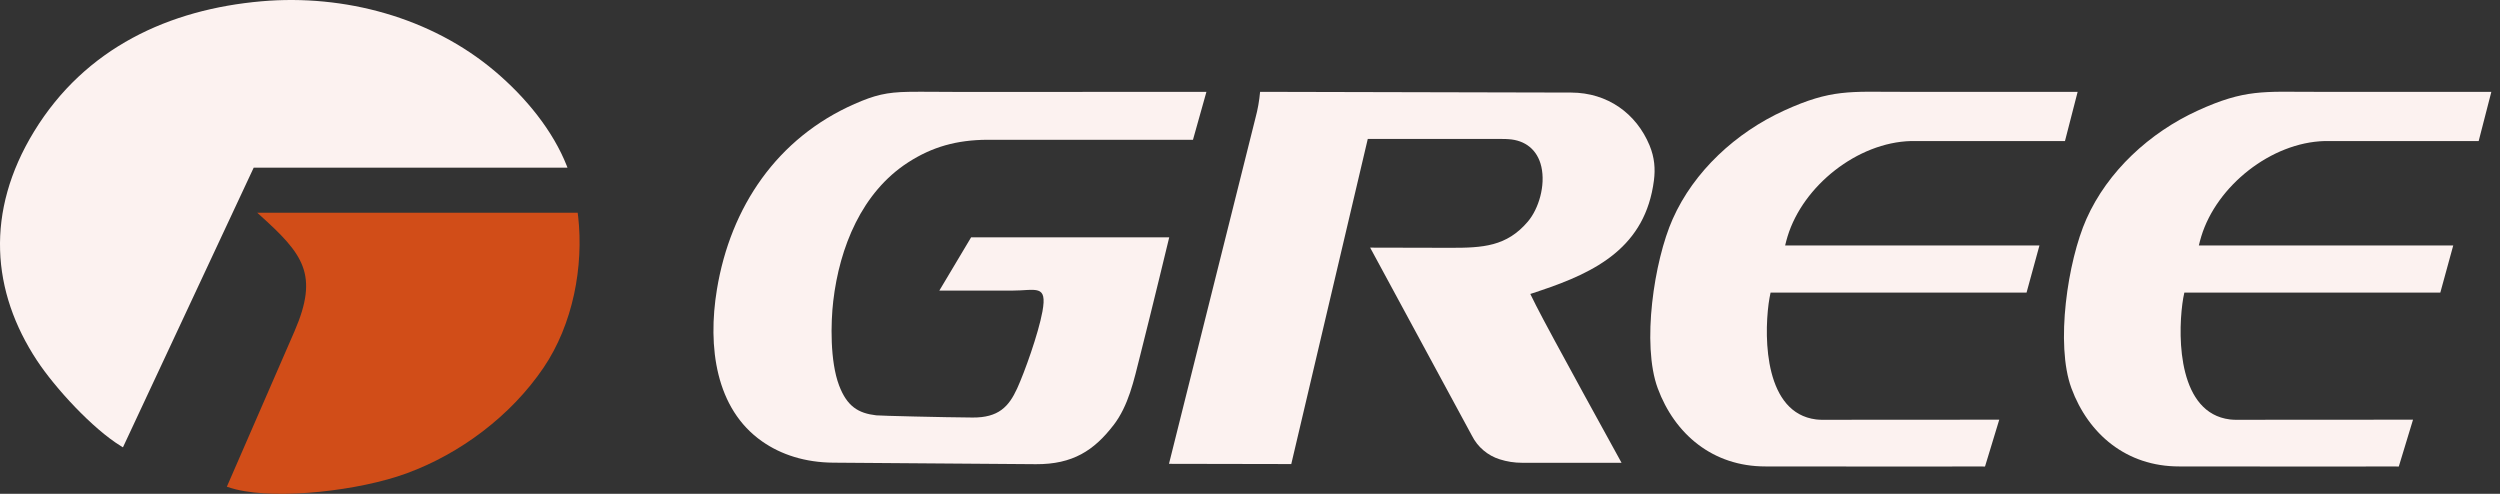
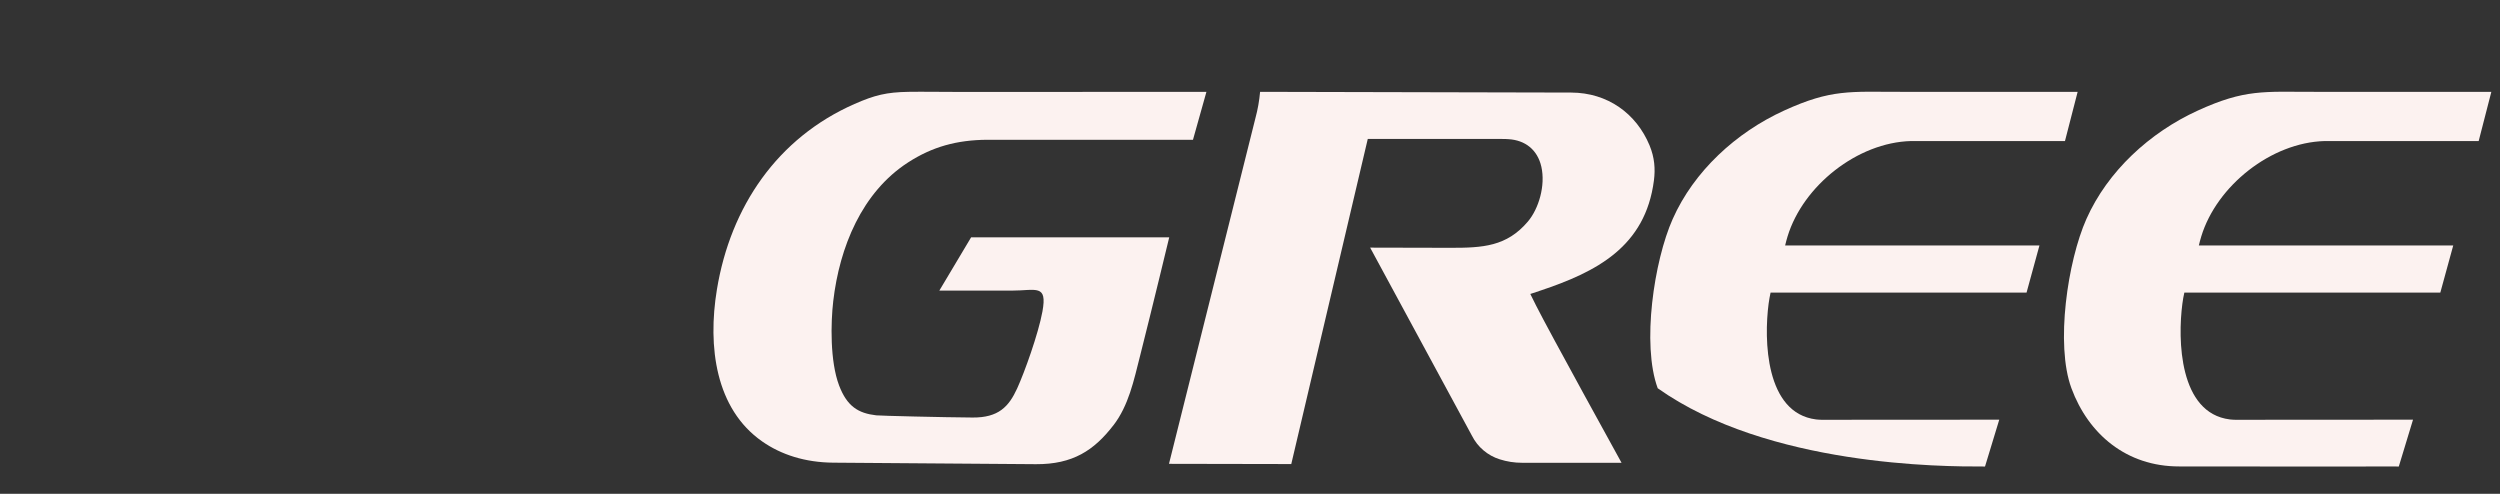
<svg xmlns="http://www.w3.org/2000/svg" width="162" height="32" viewBox="0 0 162 32" fill="none">
  <rect x="0" y="0" width="162" height="32" fill="#333333" stroke="none" />
-   <path fill-rule="evenodd" clip-rule="evenodd" d="M37.459 14.01L37.435 13.785H16.669C16.669 13.785 16.705 13.816 16.831 13.931C19.641 16.464 20.687 17.77 19.081 21.472C17.901 24.191 14.7 31.539 14.7 31.539C14.898 31.607 15.099 31.666 15.304 31.717C18.07 32.388 23.284 31.796 26.342 30.675C29.819 29.404 33.106 26.946 35.218 23.832C37.132 21.011 37.83 17.269 37.463 14.01" fill="#D14D18" />
  <path fill-rule="evenodd" clip-rule="evenodd" d="M155.291 30.233H155.441L156.364 27.195L144.848 27.202C144.73 27.202 144.612 27.191 144.493 27.179C141.198 26.768 141.111 22.005 141.419 19.673C141.451 19.436 141.49 19.199 141.545 18.962H158.132L158.969 15.908H142.485C142.532 15.71 142.583 15.513 142.642 15.32C143.649 12.028 147.177 9.234 150.634 9.14C150.705 9.14 150.78 9.14 150.851 9.14H160.618L161.439 5.951H149.983C146.691 5.951 145.48 5.766 142.421 7.163C139.292 8.591 136.573 11.101 135.199 14.191C133.988 16.91 133.179 22.325 134.229 25.158C135.326 28.13 137.796 30.229 141.206 30.225C141.376 30.225 152.773 30.237 155.291 30.229" fill="#FCF2F0" />
  <path fill-rule="evenodd" clip-rule="evenodd" d="M72.143 27.569C73.138 26.279 73.469 24.665 73.88 23.047C74.665 19.949 75.766 15.379 75.766 15.379H62.928L60.868 18.832H65.549C67.139 18.832 67.877 18.382 67.55 20.186C67.285 21.63 66.394 24.112 65.912 25.17C65.371 26.354 64.7 27.068 63.027 27.056C61.149 27.044 57.005 26.942 56.78 26.914C55.62 26.78 54.89 26.338 54.373 24.977C53.777 23.402 53.832 20.904 53.994 19.515C54.4 16.018 55.849 12.451 58.856 10.517C60.426 9.507 61.997 9.073 63.966 9.057H77.305L78.177 5.951C78.177 5.951 65.9 5.951 62.514 5.959C60.959 5.959 59.834 5.935 58.887 5.951C57.447 5.975 56.685 6.16 55.367 6.74C50.375 8.938 47.34 13.39 46.456 18.757C45.845 22.463 46.365 26.496 49.392 28.607C50.624 29.468 52.175 29.965 53.99 29.981C55.205 29.988 64.187 30.056 67.124 30.079C69.519 30.095 70.896 29.18 72.143 27.565" fill="#FCF2F0" />
  <path fill-rule="evenodd" clip-rule="evenodd" d="M83.674 30.071L88.631 9.005H97.337C97.471 9.005 97.601 9.005 97.731 9.017C98.829 9.077 99.626 9.7 99.878 10.797C100.158 12.024 99.709 13.528 99.006 14.357C97.633 15.975 96.086 16.062 93.975 16.058C93.43 16.058 88.785 16.046 88.785 16.046L95.383 28.236C95.75 28.966 96.401 29.519 97.183 29.764C97.649 29.913 98.134 29.988 98.623 29.988H105.076C105.076 29.988 100.34 21.405 99.535 19.795L99.164 19.049L99.815 18.832C103.454 17.616 106.623 15.991 107.175 11.689C107.27 10.947 107.219 10.213 106.891 9.42C106.035 7.36 104.18 6.006 101.812 5.998C101.26 5.998 81.654 5.951 81.654 5.951C81.603 6.523 81.504 7.091 81.354 7.644L75.75 30.056L83.674 30.071Z" fill="#FCF2F0" />
-   <path fill-rule="evenodd" clip-rule="evenodd" d="M7.967 28.986L16.44 10.864H36.772C36.76 10.829 36.744 10.789 36.729 10.75C35.837 8.485 34.096 6.326 32.056 4.605C27.924 1.117 22.297 -0.383 16.953 0.083C10.978 0.604 5.532 3.086 2.213 8.512C-0.979 13.733 -0.541 18.899 2.395 23.359C3.571 25.142 5.994 27.779 7.837 28.907C7.928 28.962 7.967 28.986 7.967 28.986Z" fill="#FCF2F0" />
-   <path fill-rule="evenodd" clip-rule="evenodd" d="M128.478 30.233H128.628L129.552 27.195L118.036 27.202C117.918 27.202 117.799 27.191 117.681 27.179C114.386 26.768 114.299 22.005 114.607 19.673C114.638 19.436 114.682 19.199 114.733 18.962H131.32L132.156 15.908H115.676C115.723 15.71 115.775 15.513 115.834 15.32C116.84 12.028 120.368 9.234 123.825 9.14C123.896 9.14 123.971 9.14 124.042 9.14H133.81L134.631 5.951H123.174C119.883 5.951 118.671 5.766 115.613 7.163C112.483 8.591 109.764 11.101 108.391 14.191C107.18 16.91 106.374 22.325 107.42 25.158C108.517 28.13 110.988 30.229 114.397 30.225C114.567 30.225 125.964 30.237 128.482 30.229" fill="#FCF2F0" />
+   <path fill-rule="evenodd" clip-rule="evenodd" d="M128.478 30.233H128.628L129.552 27.195L118.036 27.202C117.918 27.202 117.799 27.191 117.681 27.179C114.386 26.768 114.299 22.005 114.607 19.673C114.638 19.436 114.682 19.199 114.733 18.962H131.32L132.156 15.908H115.676C115.723 15.71 115.775 15.513 115.834 15.32C116.84 12.028 120.368 9.234 123.825 9.14C123.896 9.14 123.971 9.14 124.042 9.14H133.81L134.631 5.951H123.174C119.883 5.951 118.671 5.766 115.613 7.163C112.483 8.591 109.764 11.101 108.391 14.191C107.18 16.91 106.374 22.325 107.42 25.158C114.567 30.225 125.964 30.237 128.482 30.229" fill="#FCF2F0" />
</svg>